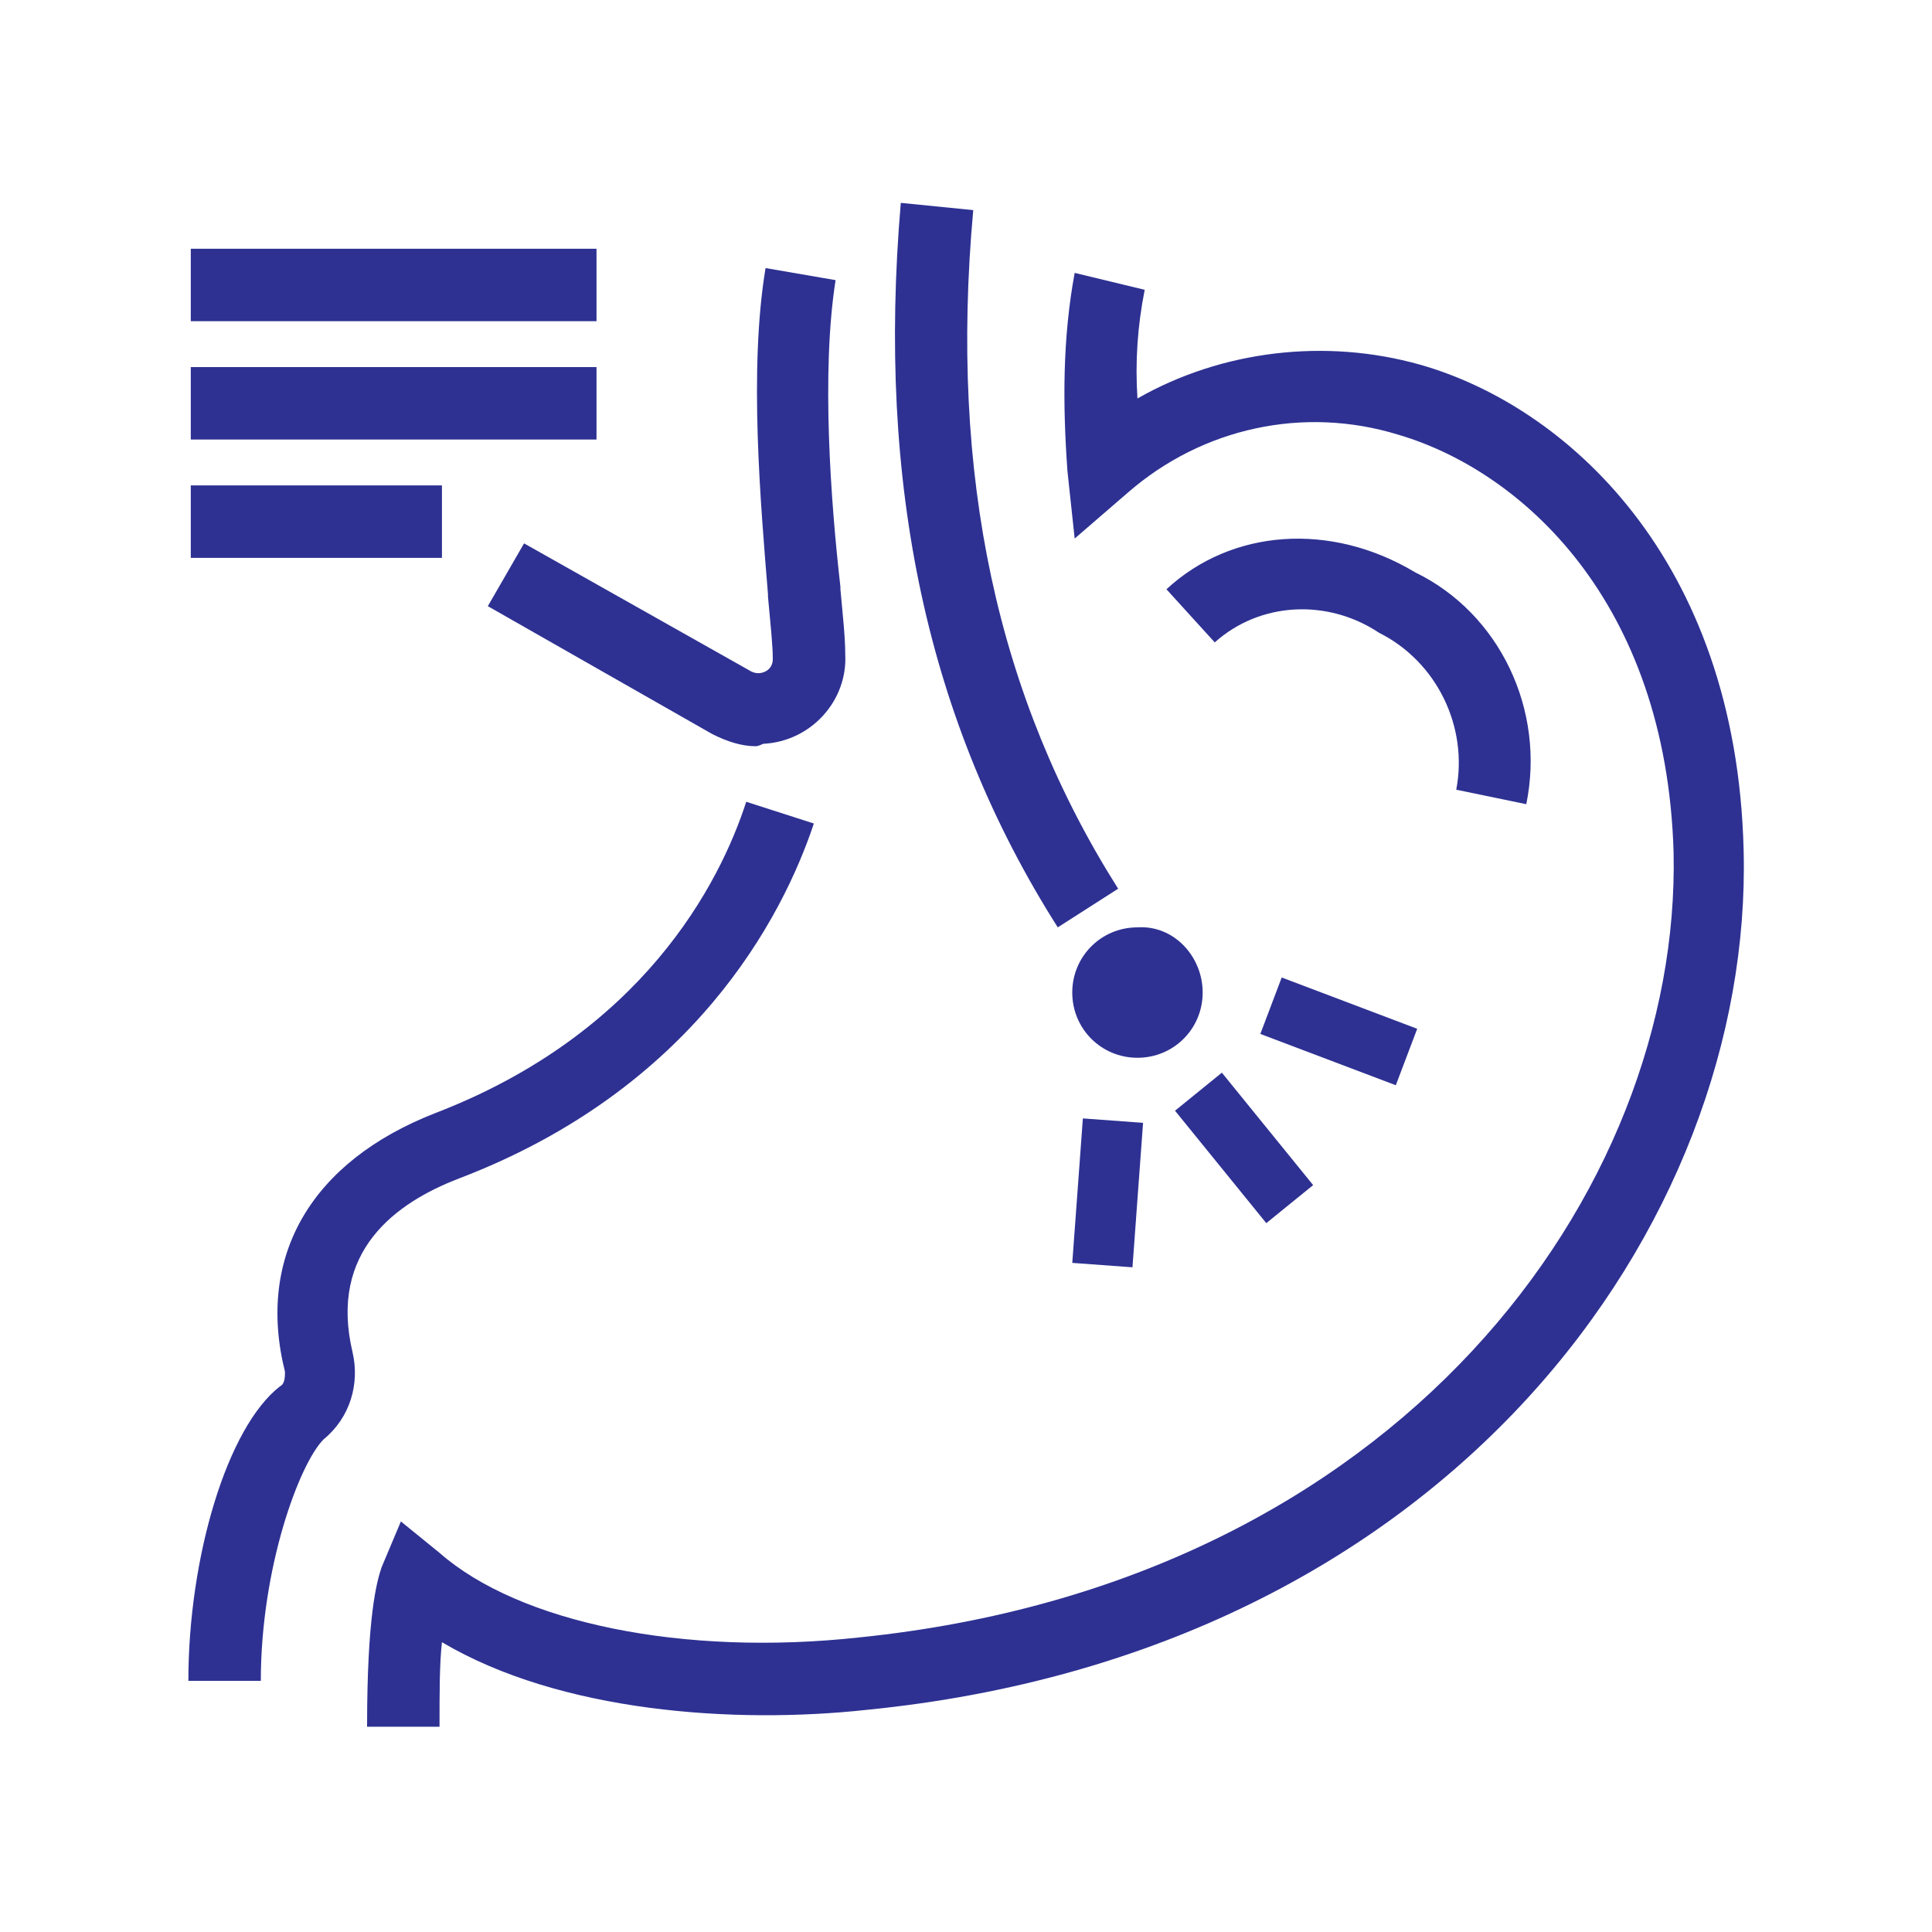
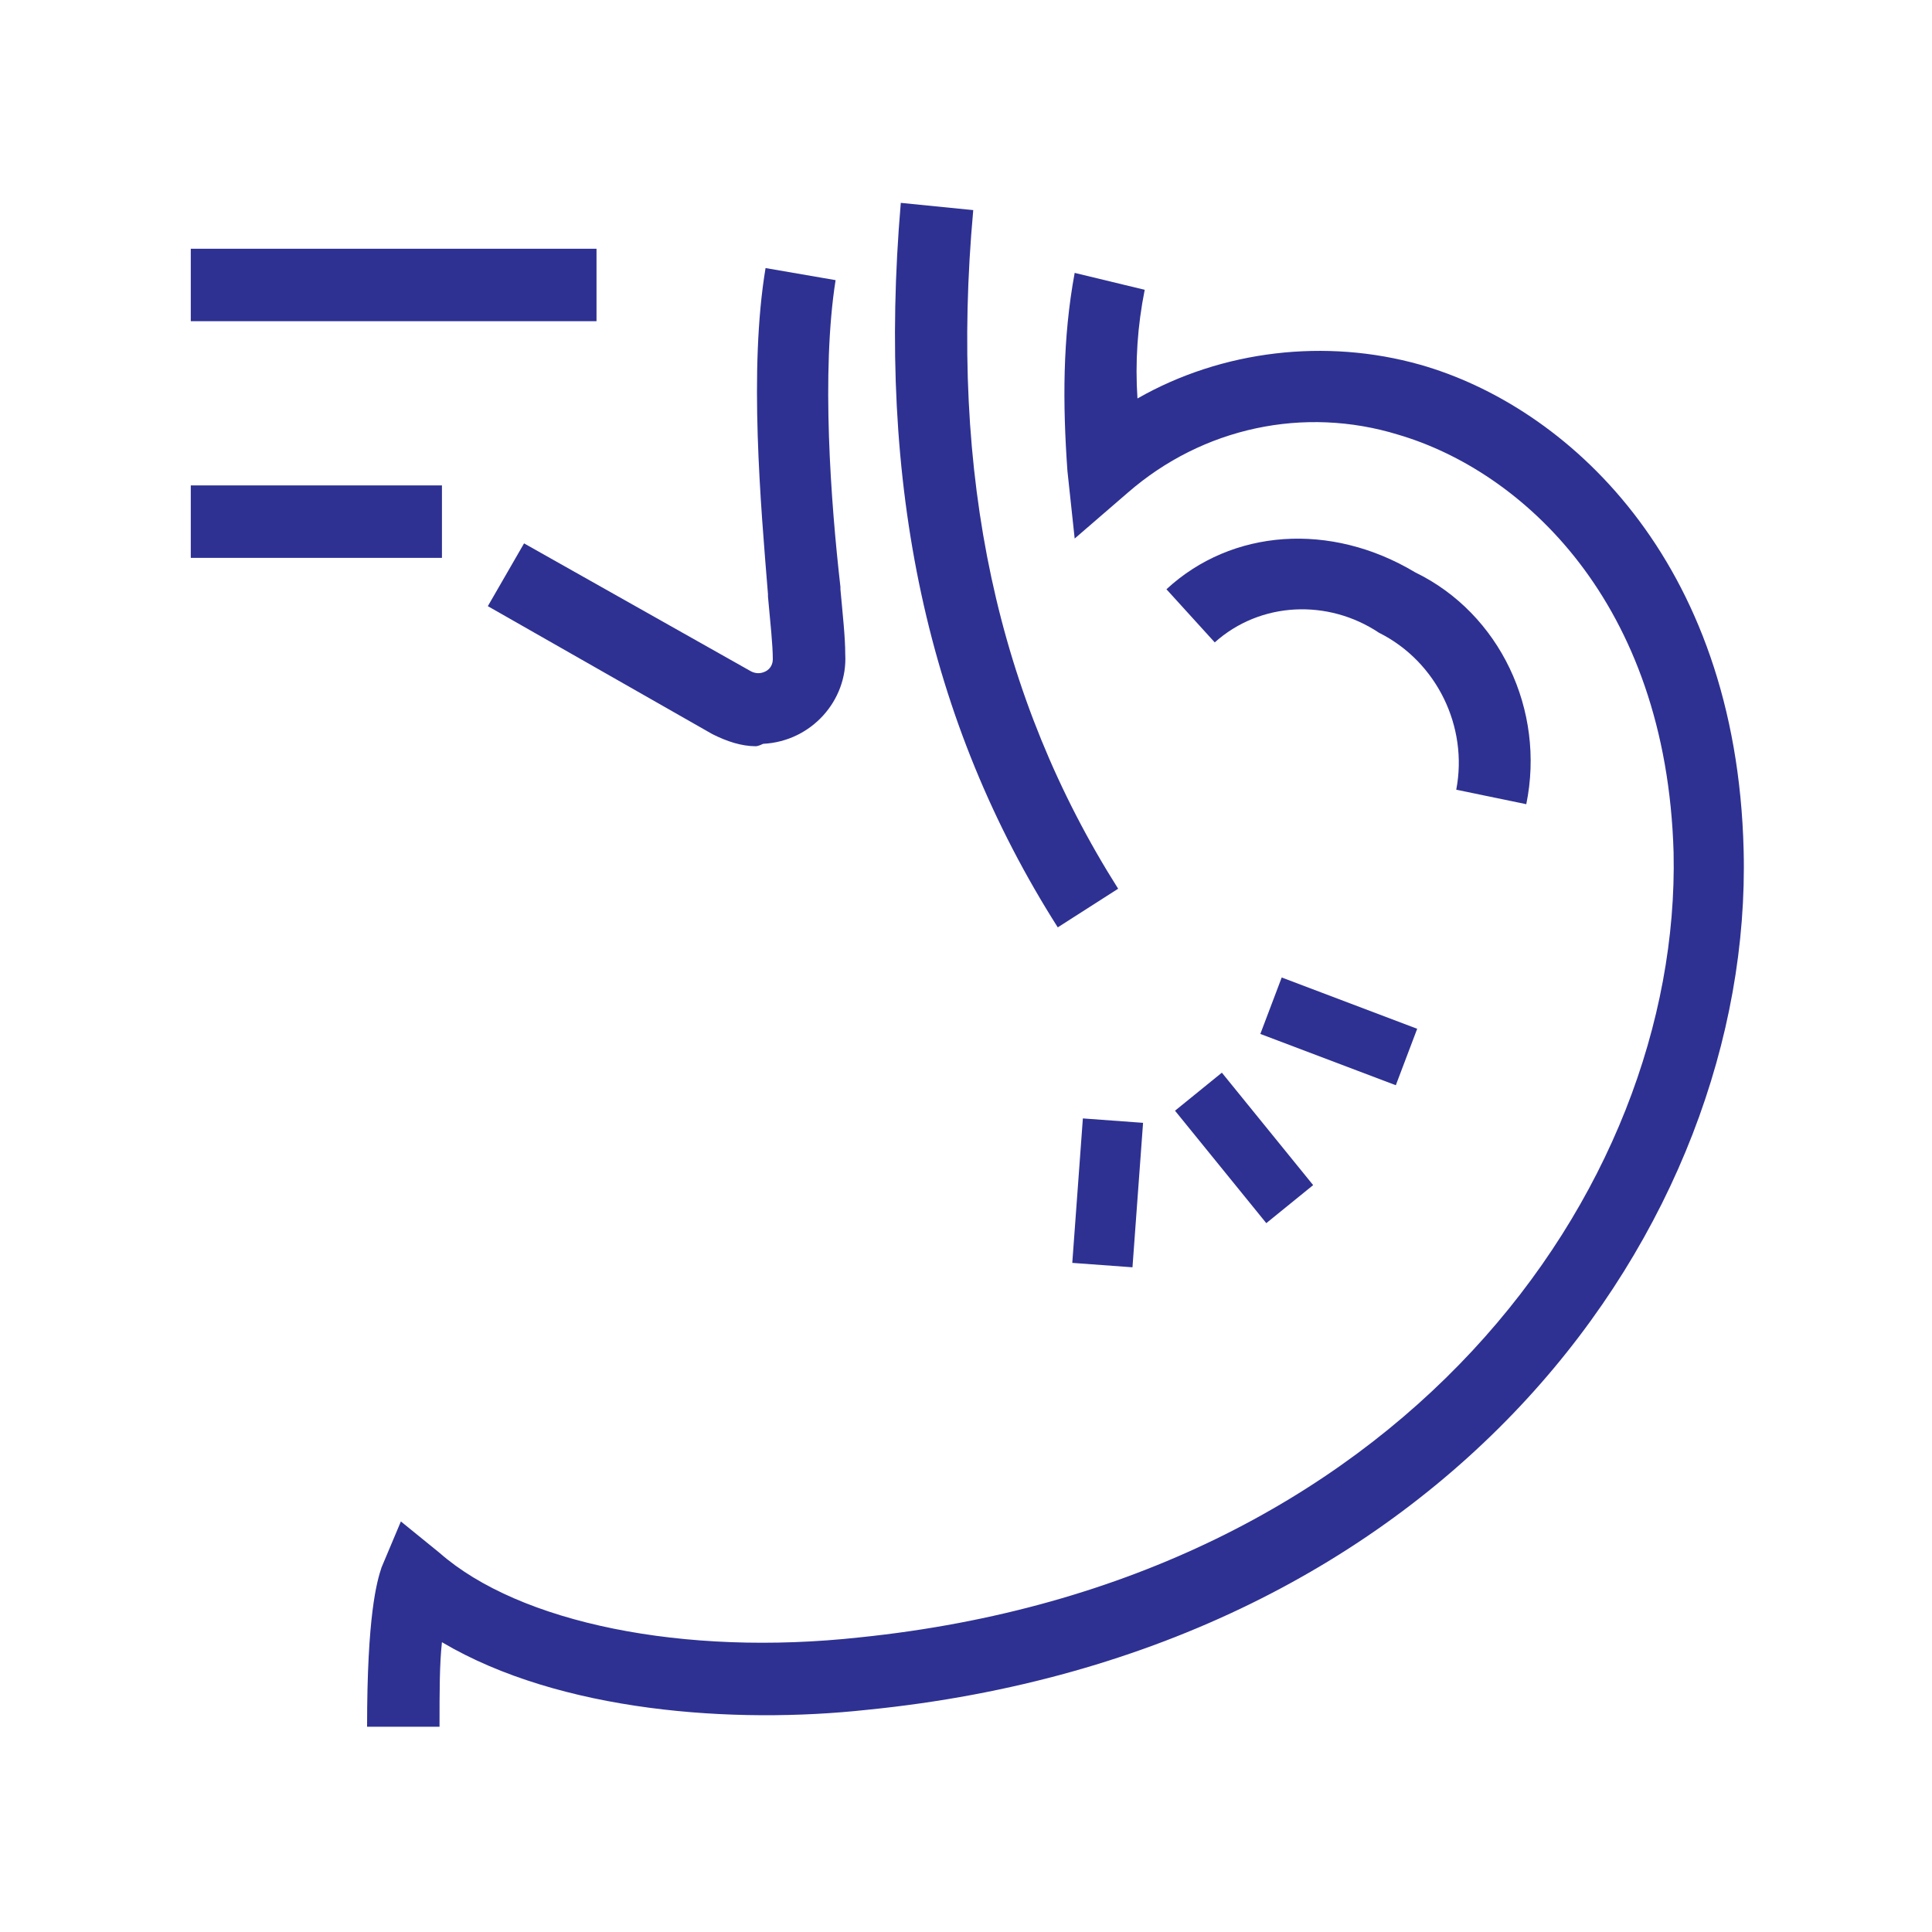
<svg xmlns="http://www.w3.org/2000/svg" version="1.1" id="Layer_1" x="0px" y="0px" viewBox="0 0 80 80" style="enable-background:new 0 0 80 80;" xml:space="preserve">
  <style type="text/css">
	.st0{fill:#2E3192;}
</style>
  <path class="st0" d="M43.8,38.4c-5.4-8.5-7.5-18.3-6.5-30l3,0.3c-1,11,1,20.2,6,28.1L43.8,38.4z" />
  <path class="st0" d="M63.2,33.3l-2.9-0.6c0.5-2.6-0.8-5.3-3.2-6.5c-2.1-1.4-4.9-1.3-6.8,0.4l-2-2.2c2.7-2.5,6.8-2.8,10.3-0.7  C62.1,25.4,64,29.4,63.2,33.3z" />
  <path class="st0" d="M31.3,30.9c-0.6,0-1.2-0.2-1.8-0.5l-9.3-5.3l1.5-2.6l9.4,5.3c0.2,0.1,0.4,0.1,0.6,0c0.2-0.1,0.3-0.3,0.3-0.5  c0-0.6-0.1-1.5-0.2-2.6v-0.1c-0.3-3.7-0.8-9.3-0.1-13.5l2.9,0.5c-0.6,3.8-0.2,9.2,0.2,12.7v0.1c0.1,1.1,0.2,2,0.2,2.7  c0.1,1.9-1.4,3.6-3.4,3.7C31.4,30.9,31.3,30.9,31.3,30.9L31.3,30.9z" />
  <path class="st0" d="M18.2,71.5h-3c0-4.6,0.4-6,0.6-6.6l0.8-1.9l1.6,1.3c3.3,2.9,10.1,4.3,17.4,3.5c22.4-2.3,34-18.5,33.7-32.5  C69,24.9,63,19.5,57.9,18c-3.9-1.2-8.1-0.3-11.2,2.4l-2.2,1.9l-0.3-2.8C44,16.7,44,14,44.5,11.3l2.9,0.7c-0.3,1.5-0.4,3-0.3,4.5  c3.5-2,7.8-2.5,11.7-1.4c6,1.7,13.1,8,13.4,20.1C72.6,50.7,60,68.4,35.9,70.8c-5.5,0.6-12.7,0.1-17.6-2.8  C18.2,68.9,18.2,70,18.2,71.5z" />
-   <path class="st0" d="M10.8,69.6h-3c0-5.1,1.6-10.5,3.8-12.2c0.2-0.1,0.2-0.4,0.2-0.6c-1.2-4.8,1.1-8.7,6.2-10.7  c8.6-3.3,11.8-9.5,12.9-12.9l2.8,0.9c-1.3,3.9-5,11-14.7,14.7c-2.6,1-5.4,3-4.4,7.2c0.3,1.3-0.1,2.7-1.2,3.6  C12.4,60.6,10.8,64.9,10.8,69.6z" />
  <rect x="7.9" y="10.3" class="st0" width="16.8" height="3" />
-   <rect x="7.9" y="15.2" class="st0" width="16.8" height="3" />
  <rect x="7.9" y="20.1" class="st0" width="10.4" height="3" />
-   <path class="st0" d="M49.8,41.1c0,1.5-1.2,2.7-2.7,2.7c-1.5,0-2.7-1.2-2.7-2.7c0-1.5,1.2-2.7,2.7-2.7c0,0,0,0,0,0  C48.6,38.3,49.8,39.6,49.8,41.1z" />
  <rect x="54.2" y="39.8" transform="matrix(0.354 -0.935 0.935 0.354 -4.212 79.401)" class="st0" width="2.5" height="6" />
  <rect x="42.9" y="48.2" transform="matrix(7.306417e-02 -0.997 0.997 7.306417e-02 -6.789 91.543)" class="st0" width="6" height="2.5" />
  <rect x="50.3" y="44.5" transform="matrix(0.776 -0.63 0.63 0.776 -18.413 43.149)" class="st0" width="2.5" height="6" />
</svg>